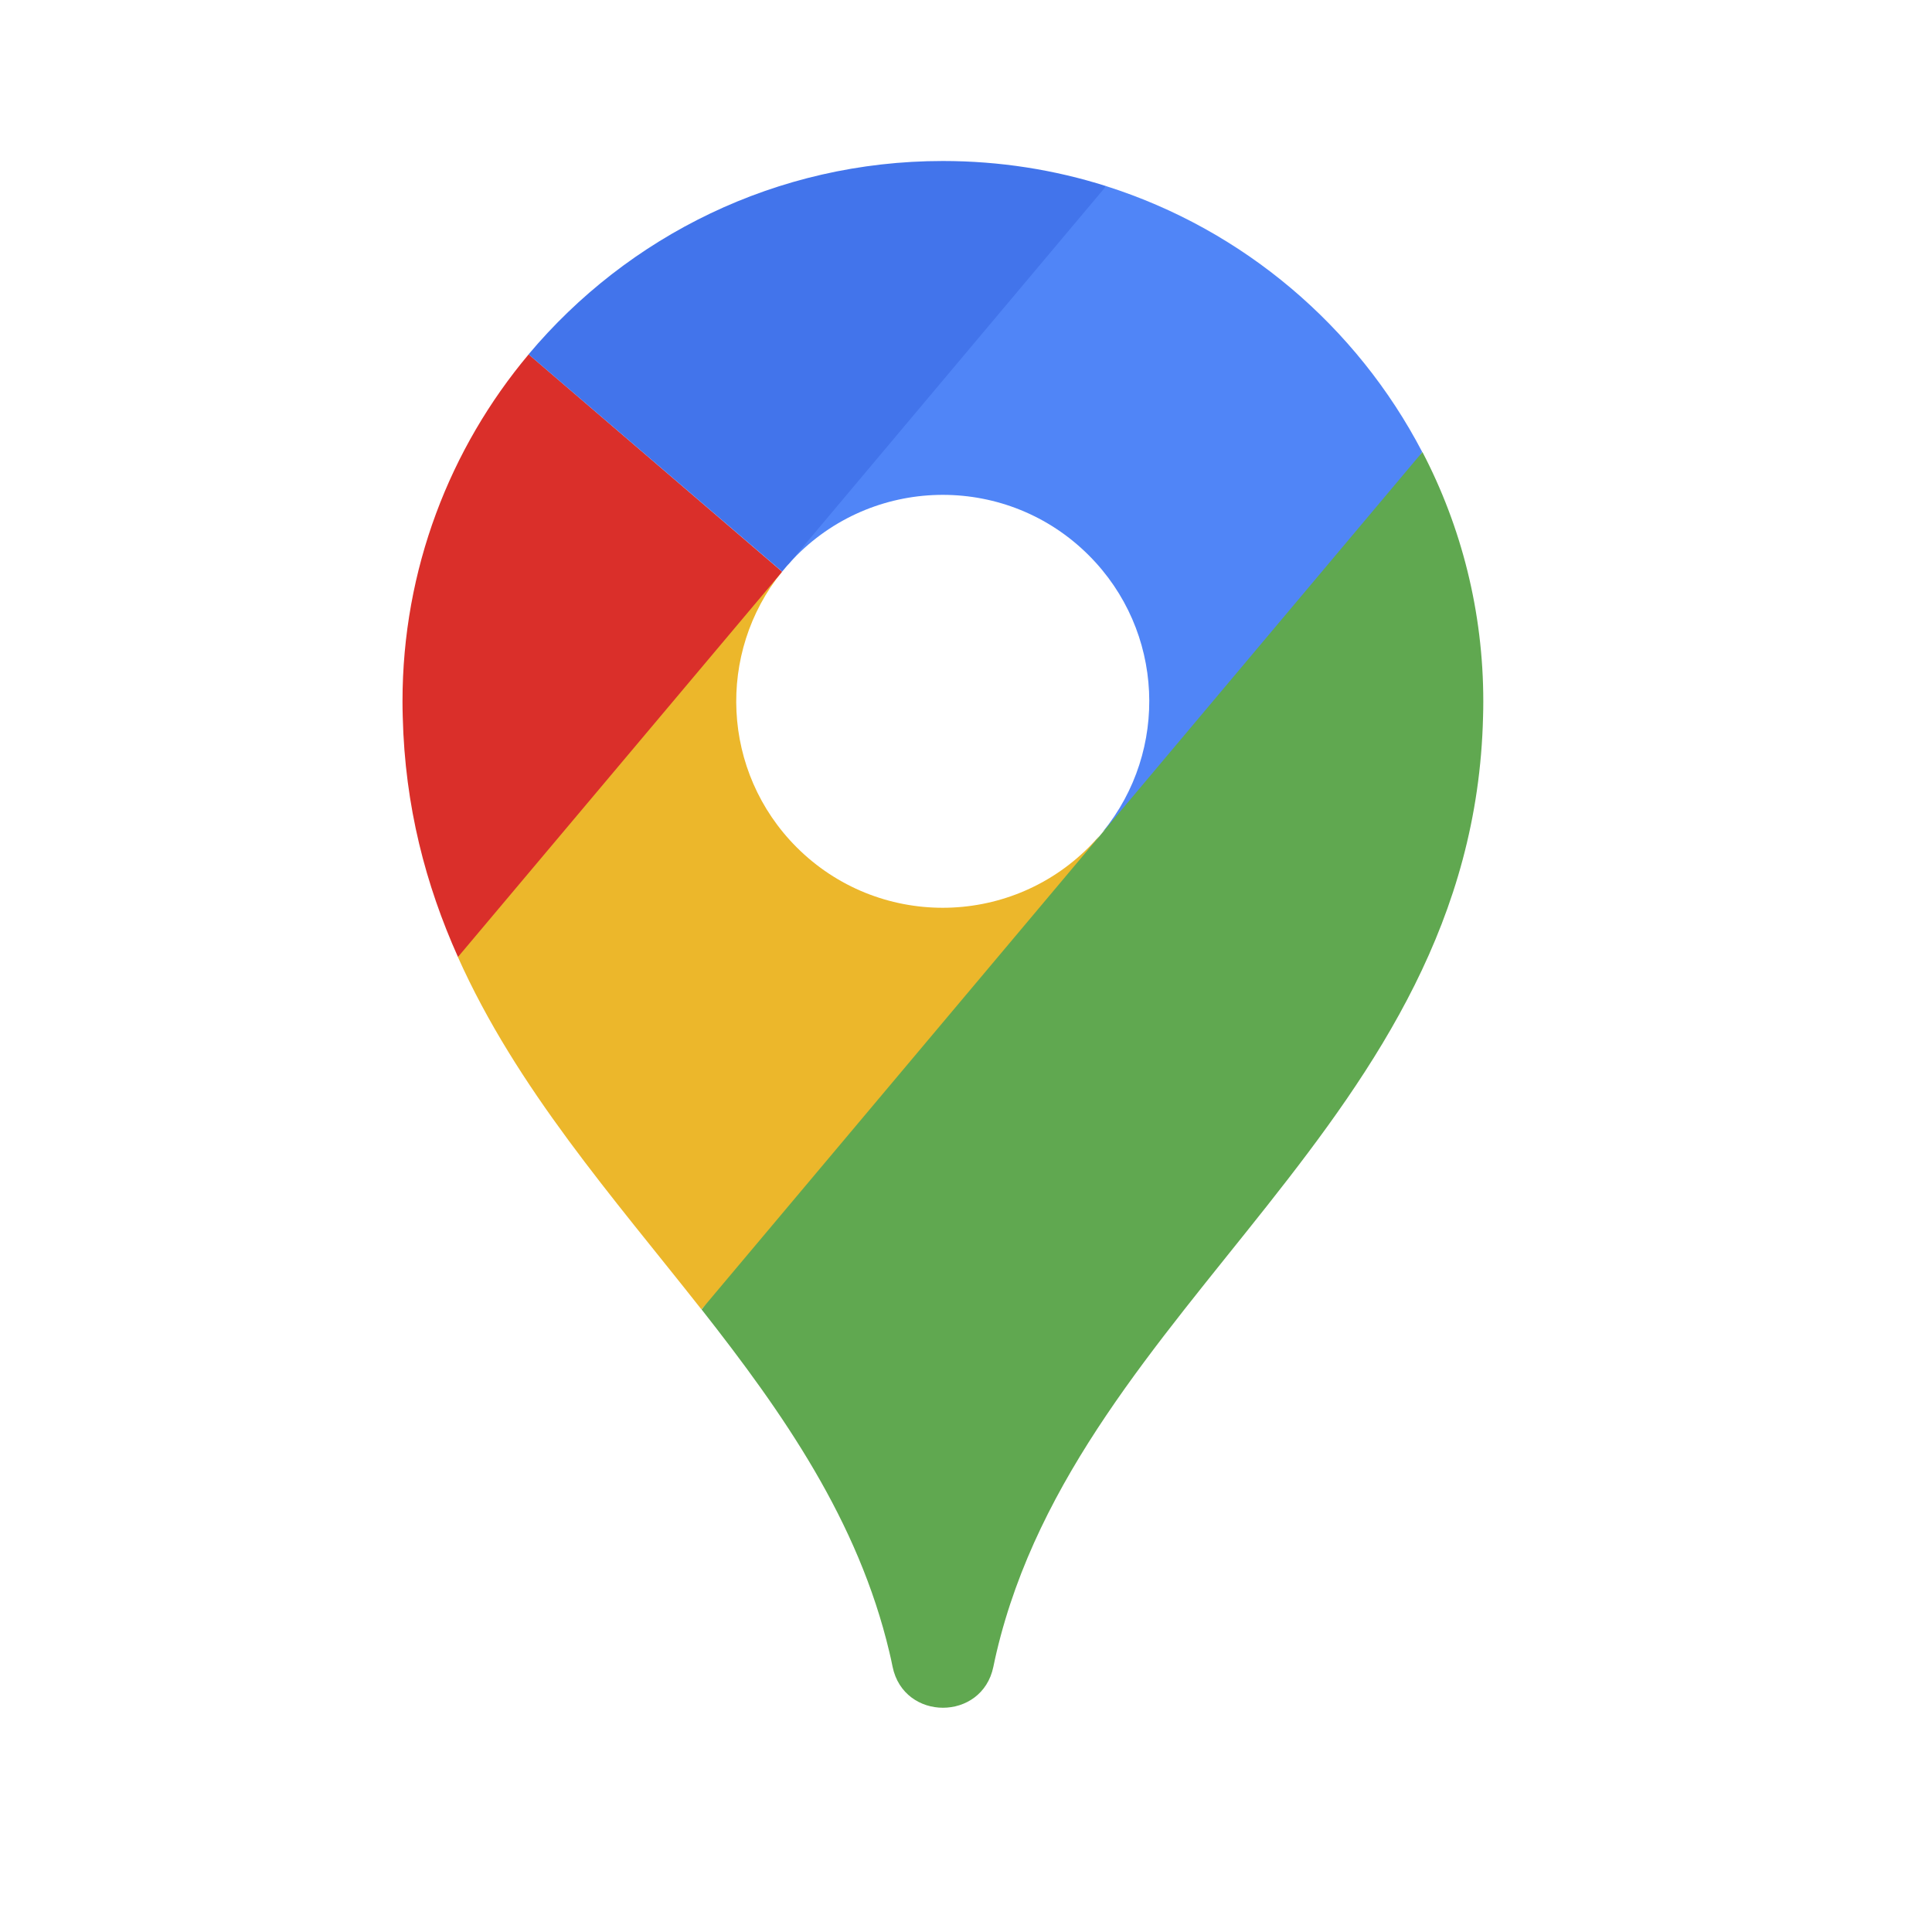
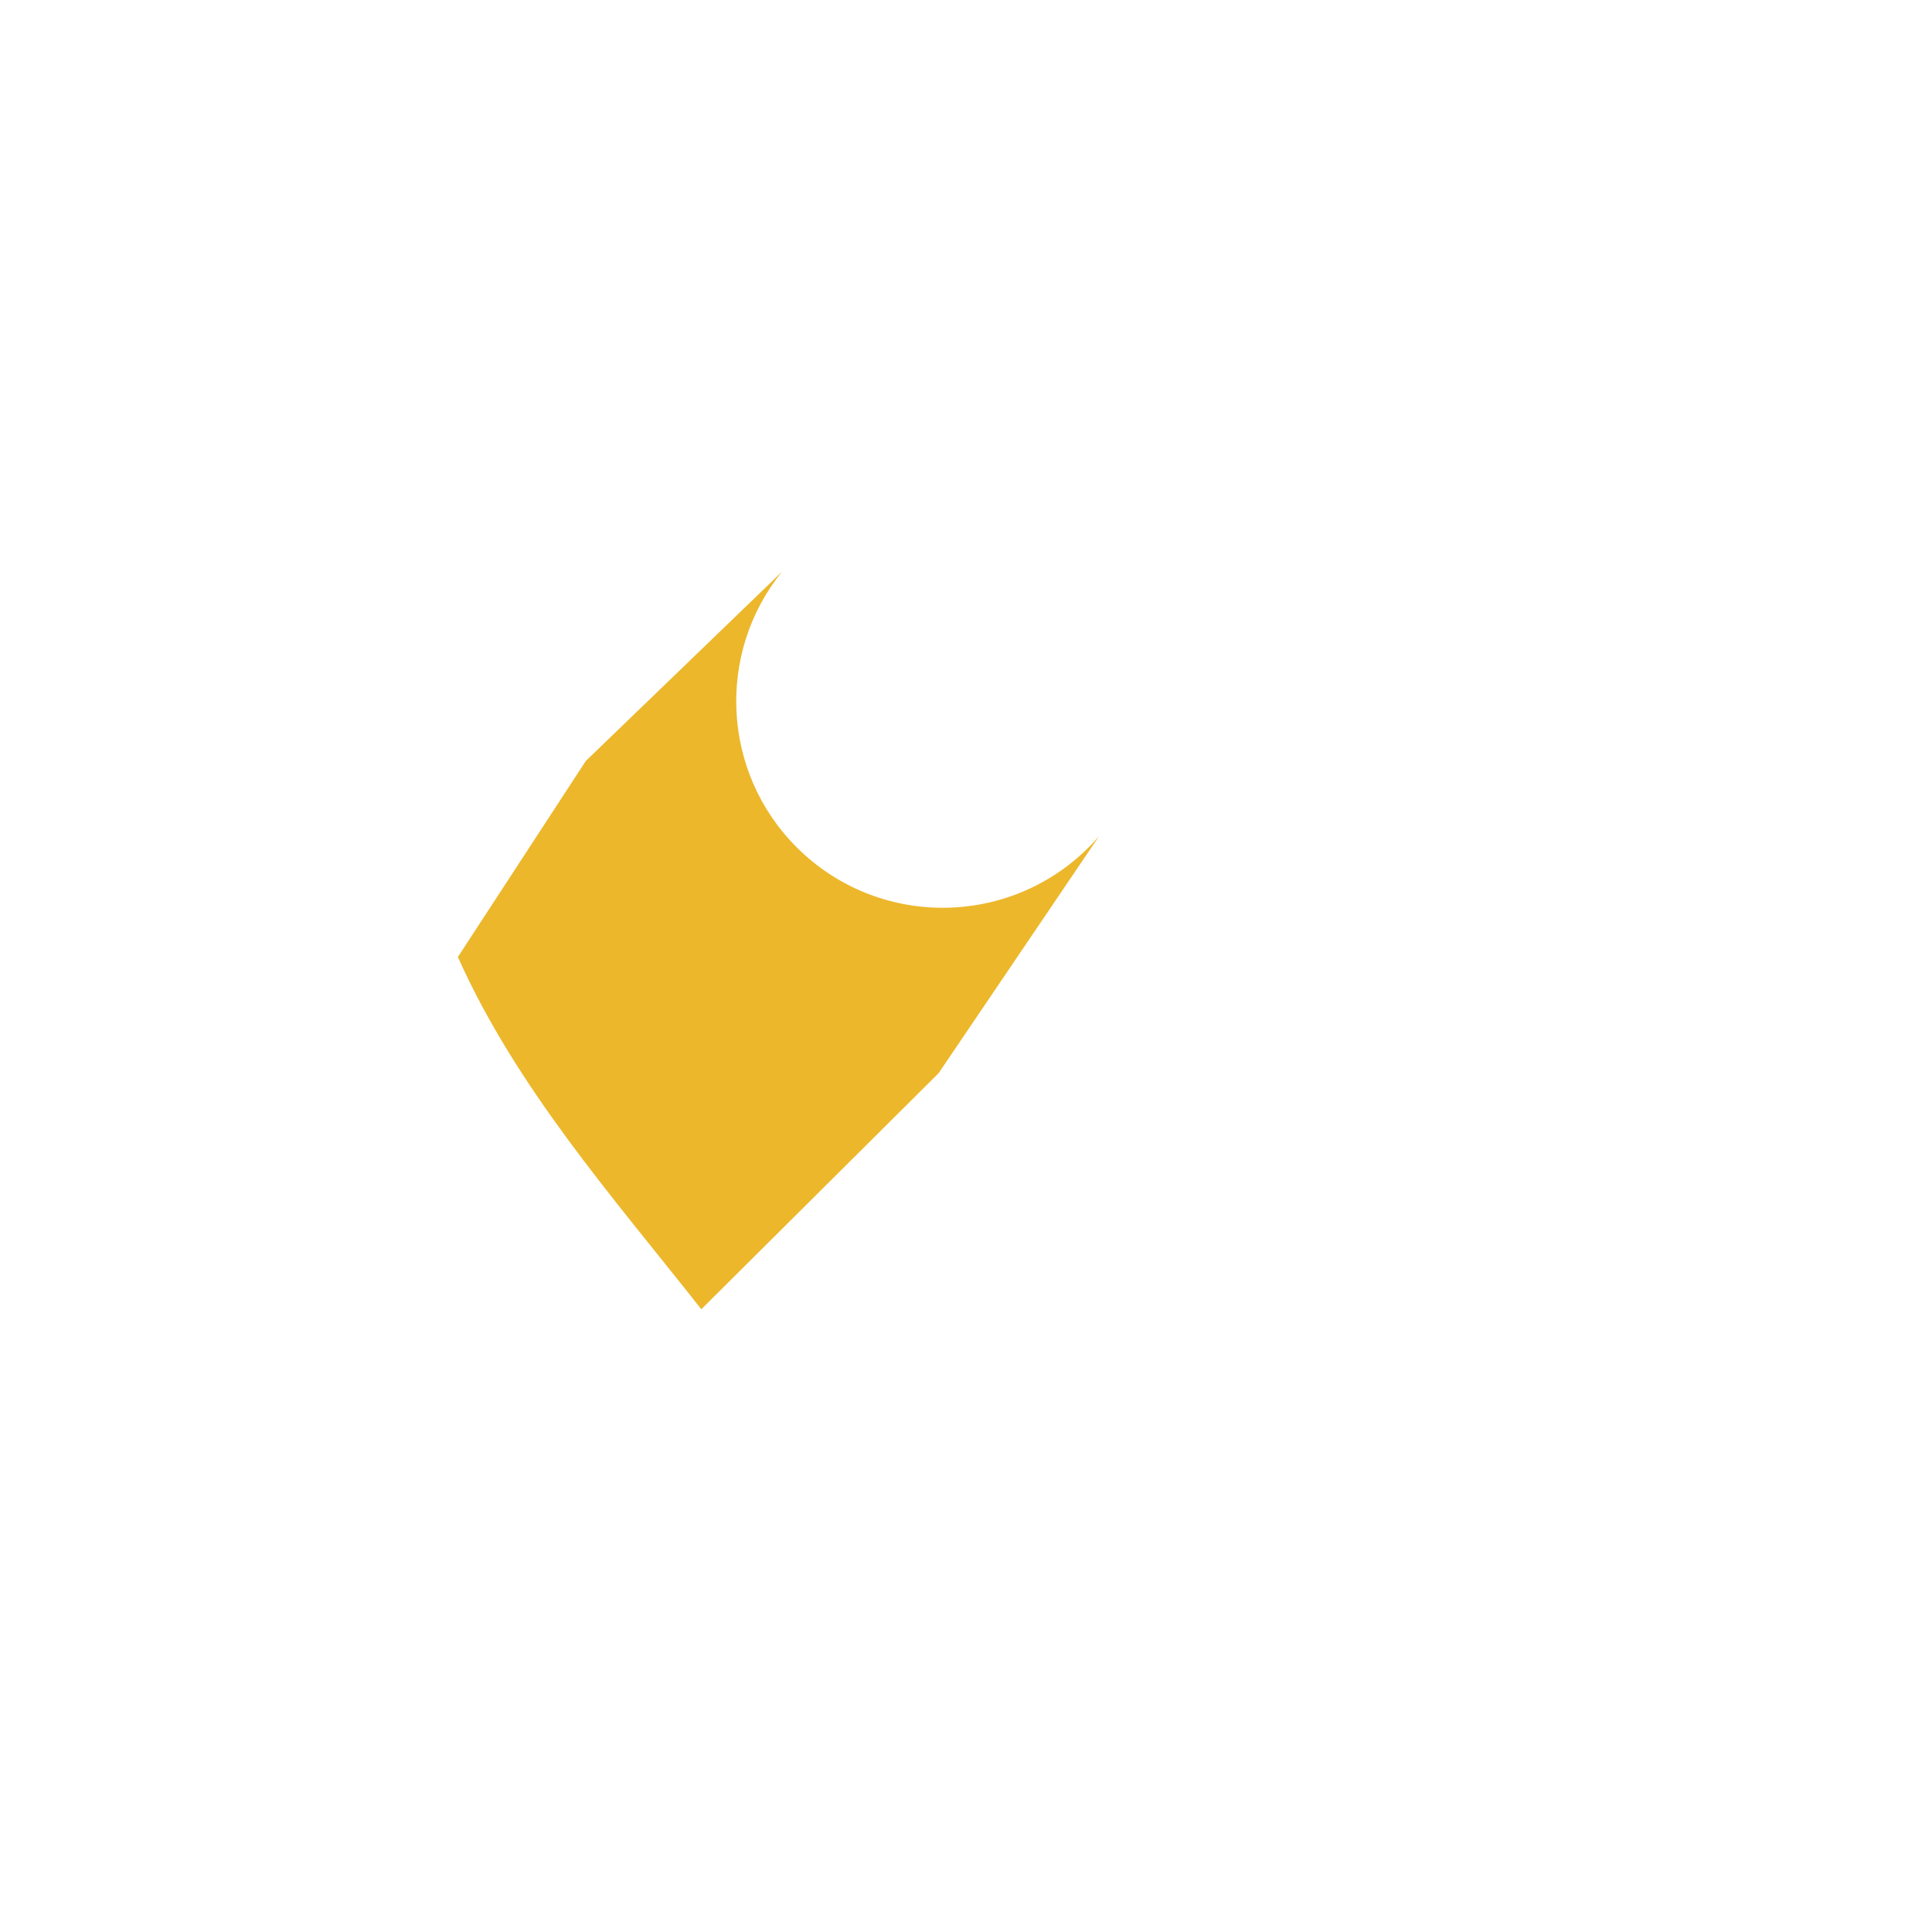
<svg xmlns="http://www.w3.org/2000/svg" width="24" height="24" viewBox="0 0 24 24" fill="none">
  <path d="M13.654 10.386L11.66 13.331L8.712 16.264C7.615 14.871 6.418 13.521 5.688 11.888L7.277 9.453L9.714 7.102C8.9 8.108 8.96 9.589 9.897 10.526C10.899 11.527 12.522 11.527 13.524 10.526C13.569 10.48 13.613 10.434 13.654 10.386Z" fill="#ECB72B" />
-   <path d="M13.701 10.331C14.523 9.323 14.465 7.837 13.525 6.898C12.524 5.897 10.9 5.897 9.898 6.898C9.856 6.941 9.816 6.984 9.777 7.028L11.459 4.294L13.74 2.312C15.444 2.852 16.853 4.053 17.667 5.614L16.003 8.297L13.701 10.331Z" fill="#5085F7" />
-   <path d="M9.716 7.102L5.689 11.888C5.289 10.995 5.03 10.018 5.003 8.904C5.001 8.84 5 8.776 5 8.712C5 7.072 5.589 5.568 6.567 4.402L9.716 7.102Z" fill="#DA2F2A" />
-   <path d="M9.716 7.101L6.566 4.402C7.798 2.934 9.646 2 11.712 2C12.419 2 13.101 2.109 13.741 2.312L9.716 7.101Z" fill="#4274EB" />
-   <path d="M18.426 8.713C18.426 7.596 18.153 6.542 17.67 5.615L8.715 16.266C9.732 17.56 10.662 18.892 11.048 20.523C11.061 20.575 11.074 20.636 11.088 20.705C11.228 21.384 12.2 21.384 12.34 20.705C12.354 20.636 12.368 20.575 12.38 20.523C13.41 16.174 18.302 13.952 18.423 8.905C18.425 8.841 18.426 8.777 18.426 8.713Z" fill="#60A850" />
</svg>